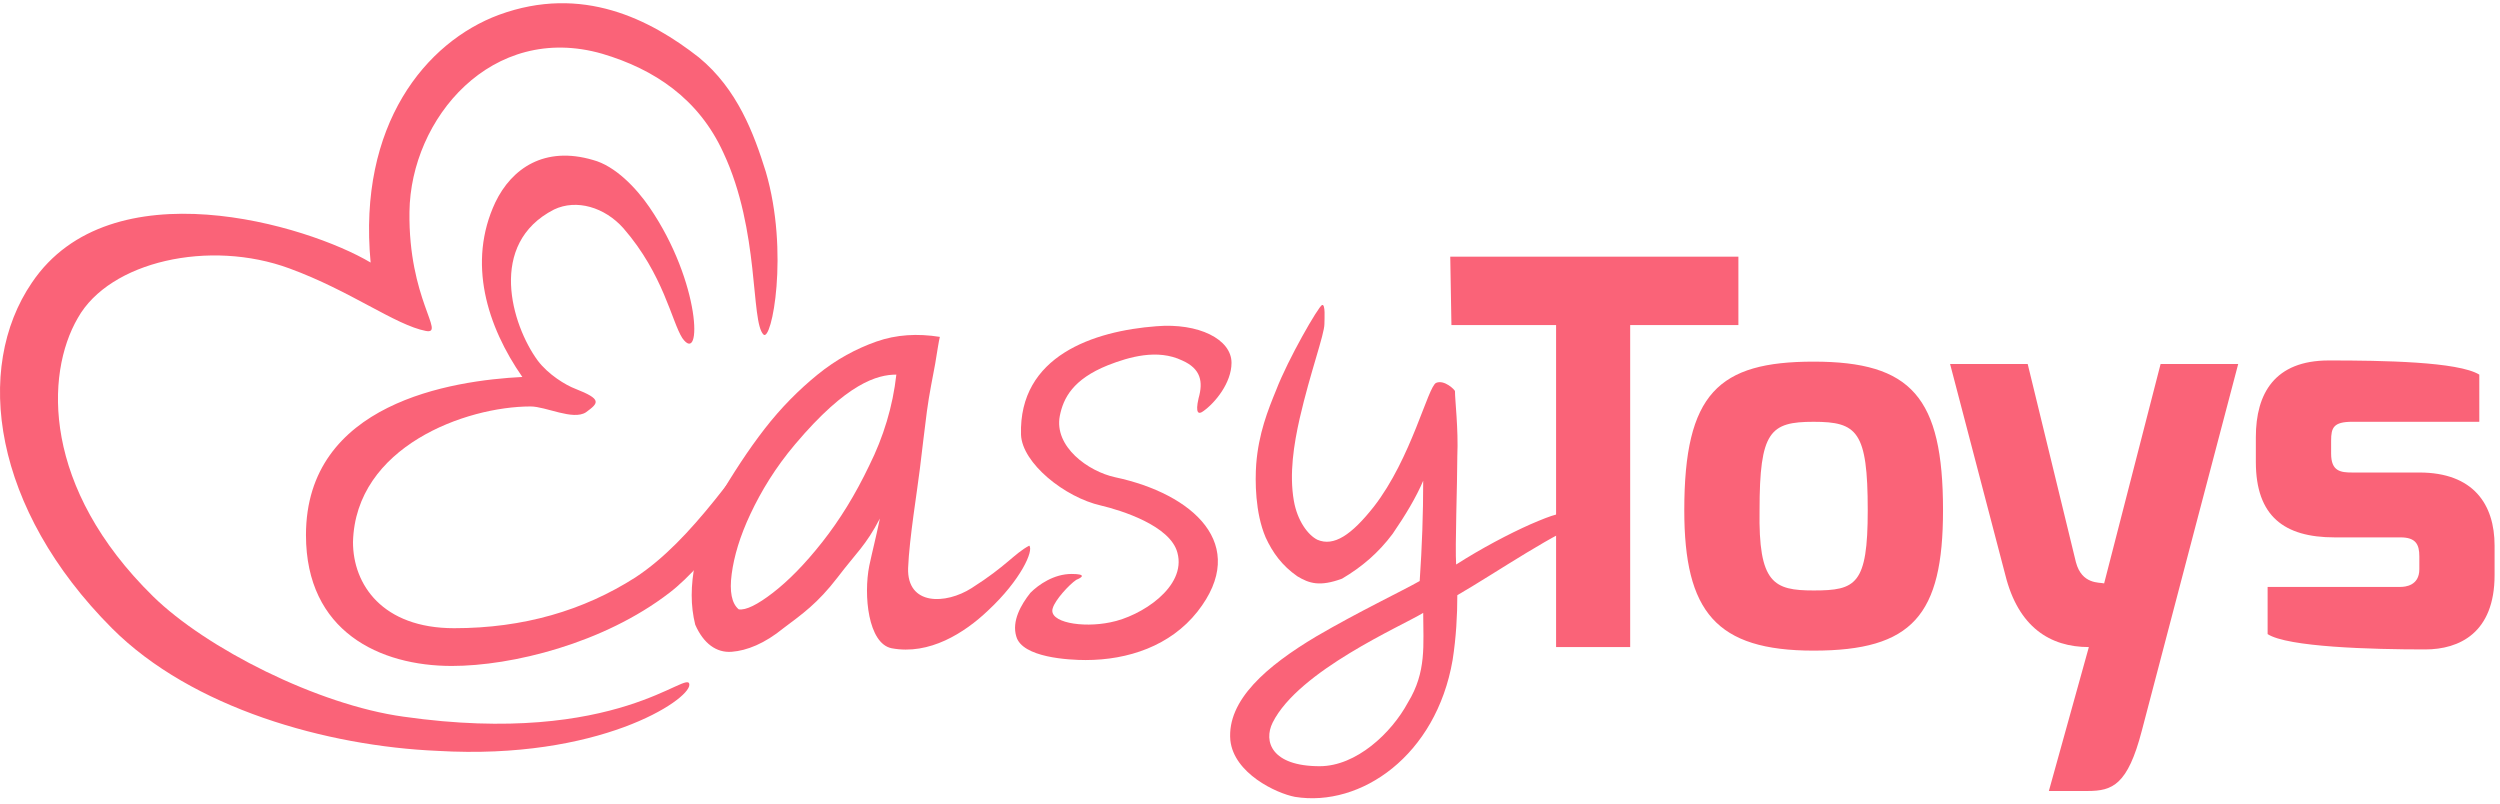
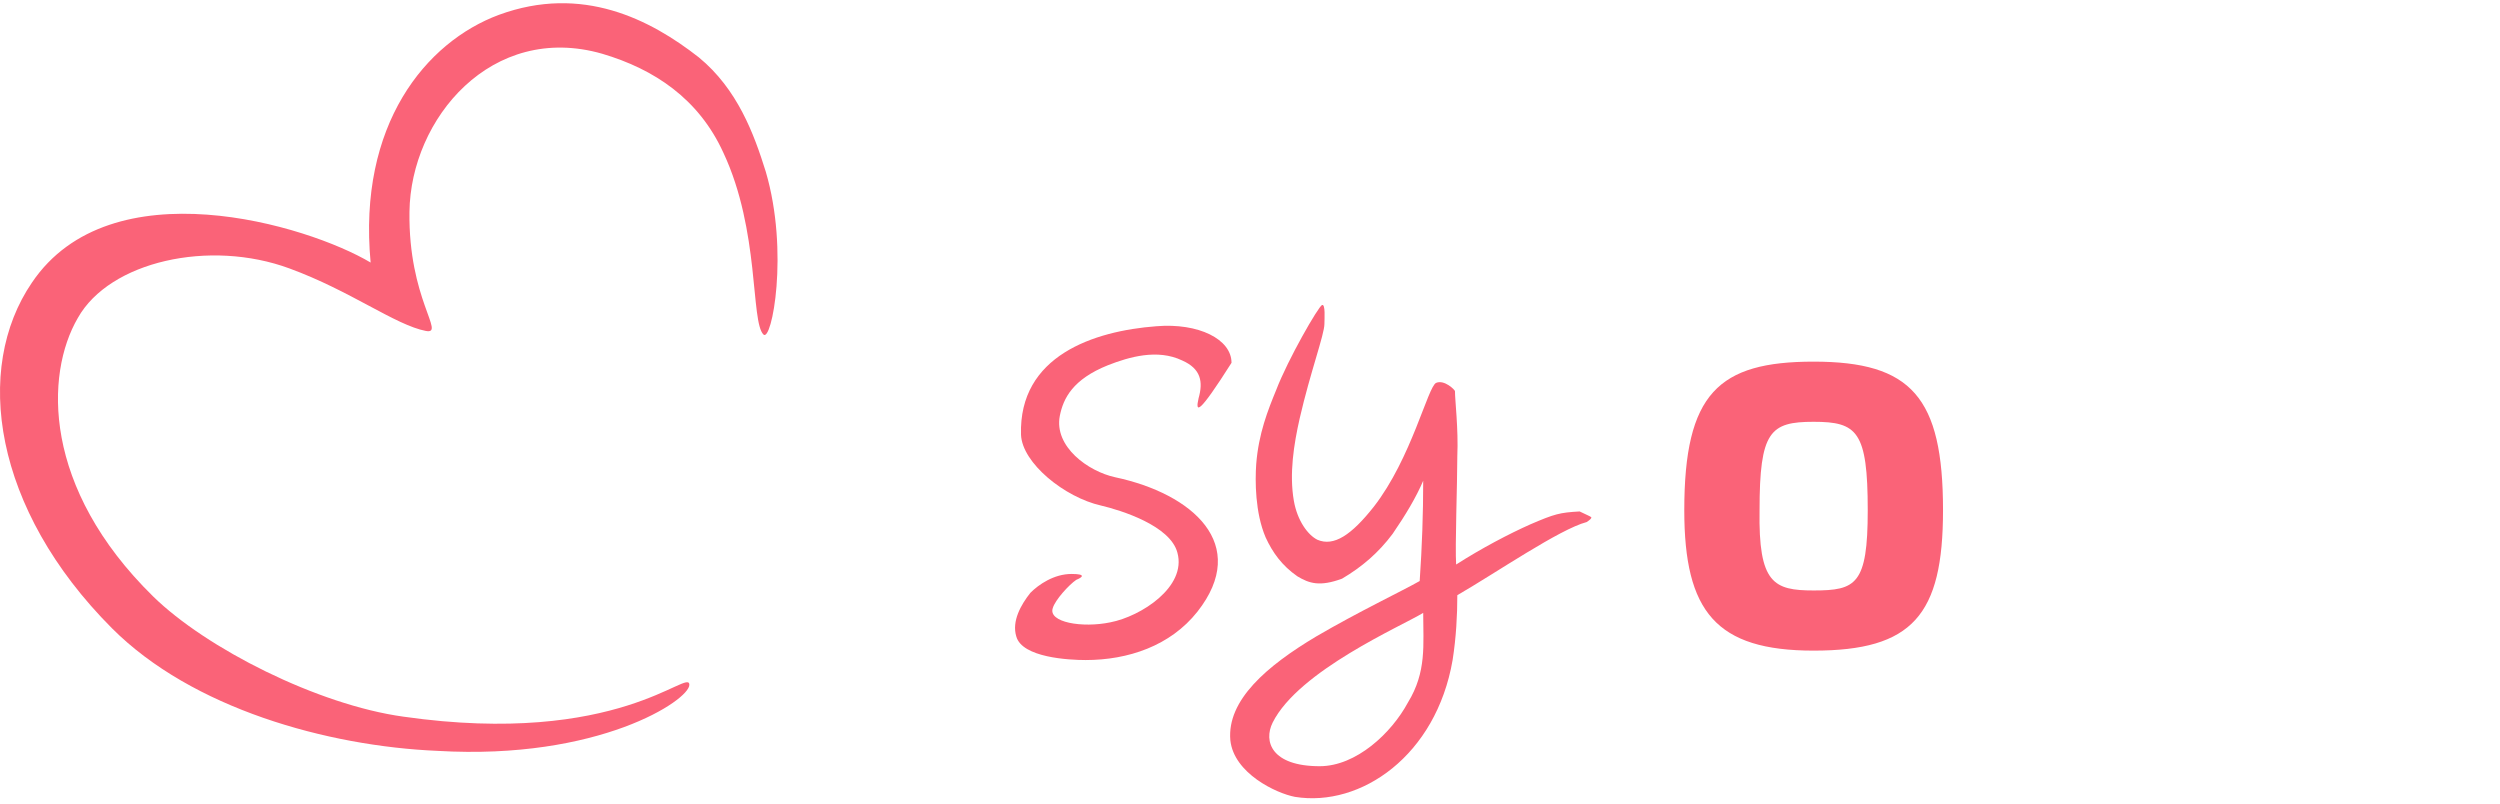
<svg xmlns="http://www.w3.org/2000/svg" width="168px" height="54px" viewBox="0 0 168 54" version="1.1">
  <title>Elements/Desktop/Logo</title>
  <desc>Created with Sketch.</desc>
  <defs />
  <g id="Components/Desktop/Main_Menu" stroke="none" stroke-width="1" fill="none" fill-rule="evenodd" transform="translate(-96, -41)">
    <g id="Elements/Desktop/Main_Menu" fill="#FA6378">
      <g id="Elements/Desktop/Logo" transform="translate(96, 41.216)">
        <g>
          <g id="easy">
            <path d="M51.461,11.325 C53.042,16.714 51.856,22.818 51.303,22.263 C50.434,21.391 51.067,15.288 48.616,10.057 C46.957,6.41 43.953,4.429 40.476,3.398 C33.047,1.259 27.594,7.757 27.516,14.02 C27.436,19.886 29.965,22.263 28.622,22.025 C26.567,21.629 23.564,19.329 19.454,17.824 C14.079,15.842 7.362,17.349 5.229,21.153 C3.015,24.958 2.857,32.567 10.286,39.86 C13.843,43.347 21.351,47.152 27.119,47.945 C41.582,50.006 46.325,44.615 46.325,45.804 C46.325,46.834 40.239,50.877 29.412,50.243 C21.982,49.926 12.894,47.389 7.52,41.999 C-0.461,33.994 -1.805,24.562 2.146,18.775 C7.441,10.929 20.64,14.892 24.906,17.427 C24.037,8.155 28.622,2.605 33.522,0.783 C39.132,-1.278 43.717,1.1 46.957,3.636 C49.564,5.776 50.67,8.788 51.461,11.325" id="Fill-1" />
-             <path d="M69.164,36.451 C68.137,37.005 67.662,37.799 65.291,39.305 C63.553,40.414 60.945,40.493 61.025,37.957 C61.103,35.975 61.656,32.646 61.814,31.299 C61.972,29.951 62.13,28.683 62.289,27.416 C62.447,26.227 62.684,25.116 62.842,24.244 C63,23.294 63.08,22.738 63.158,22.422 C61.656,22.184 60.234,22.264 58.89,22.738 C57.546,23.214 56.204,23.927 54.939,24.958 C53.675,25.988 52.489,27.177 51.382,28.604 C50.276,30.031 49.248,31.616 48.221,33.36 C47.588,34.628 47.035,36.055 46.719,37.56 C46.403,39.147 46.403,40.493 46.719,41.762 C47.273,43.03 48.143,43.664 49.17,43.584 C50.197,43.506 51.382,43.03 52.647,41.999 C53.911,41.049 54.939,40.336 56.282,38.59 C57.546,36.927 58.179,36.451 59.128,34.628 C58.812,36.134 58.654,36.688 58.416,37.799 C58.021,39.78 58.337,43.03 59.918,43.347 C62.447,43.823 64.818,42.317 66.398,40.81 C68.612,38.749 69.481,36.768 69.164,36.451 M58.416,31.062 C57.468,33.043 56.441,34.708 55.255,36.214 C54.069,37.719 52.963,38.829 51.936,39.621 C50.909,40.414 50.118,40.81 49.643,40.732 C49.17,40.336 49.012,39.542 49.17,38.354 C49.327,37.164 49.723,35.817 50.434,34.312 C51.145,32.805 52.094,31.22 53.436,29.634 C56.915,25.512 58.97,24.958 60.234,24.958 C59.997,27.099 59.365,29.159 58.416,31.062" id="Fill-4" />
            <path d="M88.527,36.055 C89.633,36.531 90.818,35.738 92.32,33.835 C94.85,30.585 95.955,25.75 96.509,25.513 C97.063,25.275 97.774,25.989 97.774,26.067 C97.774,26.702 98.01,28.604 97.932,30.427 C97.932,32.25 97.774,36.531 97.852,37.72 C99.59,36.609 101.409,35.659 102.831,35.024 C104.491,34.311 104.808,34.231 106.151,34.153 C106.624,34.39 106.862,34.47 106.941,34.548 C106.941,34.628 106.862,34.707 106.624,34.866 C104.808,35.342 100.54,38.274 97.932,39.781 C97.932,41.129 97.852,42.634 97.615,44.14 C96.509,50.56 91.451,54.048 87.025,53.334 C85.761,53.096 82.915,51.749 82.679,49.529 C82.442,46.835 85.128,44.536 88.448,42.555 C91.293,40.89 94.297,39.463 95.403,38.829 C95.561,36.531 95.639,34.311 95.639,32.091 C95.166,33.201 94.455,34.39 93.584,35.659 C92.637,36.926 91.529,37.878 90.187,38.67 C88.685,39.225 87.974,38.988 87.183,38.512 C86.156,37.798 85.523,36.926 85.05,35.896 C84.339,34.231 84.339,32.091 84.417,30.982 C84.575,28.922 85.208,27.335 85.761,25.989 C86.551,23.928 88.605,20.361 88.843,20.281 C89.08,20.202 89.001,21.233 89.001,21.55 C89.001,22.263 88.052,24.8 87.341,27.891 C86.947,29.635 86.63,31.616 86.947,33.439 C87.183,34.787 87.894,35.738 88.527,36.055 M95.639,40.97 C94.217,41.842 87.263,44.853 85.523,48.34 C84.892,49.609 85.445,51.273 88.685,51.273 C91.135,51.273 93.506,49.053 94.612,46.994 C95.877,44.933 95.639,43.109 95.639,40.97" id="Fill-6" />
-             <path d="M43.637,13.702 C47.114,18.775 47.194,24.403 45.85,22.501 C45.139,21.391 44.587,18.22 41.899,15.129 C40.635,13.702 38.737,13.148 37.236,13.861 C32.731,16.159 34.391,21.629 36.129,24.007 C36.84,24.958 38.026,25.671 38.659,25.909 C40.477,26.623 40.239,26.86 39.369,27.494 C38.5,28.049 36.682,27.098 35.656,27.098 C31.308,27.098 23.88,29.792 23.721,36.214 C23.721,39.066 25.698,41.999 30.519,41.999 C35.181,41.999 39.211,40.81 42.69,38.592 C46.561,36.055 49.565,31.22 53.042,26.86 C55.57,23.77 52.646,29.397 52.568,29.555 C51.382,32.329 47.589,37.64 44.981,39.623 C40.555,43.03 34.391,44.536 30.361,44.536 C25.54,44.536 20.561,42.238 20.561,35.738 C20.561,26.86 30.361,25.355 35.101,25.116 C32.731,21.709 31.388,17.429 33.285,13.385 C34.391,11.087 36.603,9.581 39.844,10.533 C41.346,10.928 42.768,12.435 43.637,13.702" id="Fill-8" />
-             <path d="M70.745,40.652 C70.429,41.604 72.721,42 74.618,41.604 C76.673,41.206 79.754,39.226 79.122,36.926 C78.648,35.104 75.329,34.073 73.985,33.756 C71.536,33.202 68.69,30.902 68.612,29 C68.453,23.691 73.511,22.025 77.701,21.708 C80.545,21.471 82.758,22.58 82.758,24.165 C82.758,25.513 81.652,26.86 80.861,27.415 C80.545,27.654 80.308,27.573 80.545,26.543 C80.861,25.434 80.703,24.562 79.439,24.006 C77.779,23.214 75.882,23.769 74.46,24.324 C72.089,25.276 71.456,26.543 71.219,27.732 C70.823,29.793 73.116,31.458 74.933,31.854 C80.15,32.963 84.022,36.372 80.467,40.889 C78.648,43.189 75.802,44.139 72.958,44.139 C71.851,44.139 68.69,43.981 68.295,42.554 C67.979,41.524 68.612,40.415 69.243,39.621 C69.796,39.067 70.823,38.354 72.009,38.354 C73.036,38.354 72.721,38.591 72.325,38.749 C71.851,39.067 70.903,40.098 70.745,40.652" id="Fill-10" />
+             <path d="M70.745,40.652 C70.429,41.604 72.721,42 74.618,41.604 C76.673,41.206 79.754,39.226 79.122,36.926 C78.648,35.104 75.329,34.073 73.985,33.756 C71.536,33.202 68.69,30.902 68.612,29 C68.453,23.691 73.511,22.025 77.701,21.708 C80.545,21.471 82.758,22.58 82.758,24.165 C80.545,27.654 80.308,27.573 80.545,26.543 C80.861,25.434 80.703,24.562 79.439,24.006 C77.779,23.214 75.882,23.769 74.46,24.324 C72.089,25.276 71.456,26.543 71.219,27.732 C70.823,29.793 73.116,31.458 74.933,31.854 C80.15,32.963 84.022,36.372 80.467,40.889 C78.648,43.189 75.802,44.139 72.958,44.139 C71.851,44.139 68.69,43.981 68.295,42.554 C67.979,41.524 68.612,40.415 69.243,39.621 C69.796,39.067 70.823,38.354 72.009,38.354 C73.036,38.354 72.721,38.591 72.325,38.749 C71.851,39.067 70.903,40.098 70.745,40.652" id="Fill-10" />
          </g>
          <g id="toys" transform="translate(97.41, 16.813)">
-             <polygon id="Fill-12" points="0.047 0.219 19.41 0.219 19.41 4.816 12.138 4.816 12.138 26.454 7.159 26.454 7.159 4.816 0.126 4.816" />
            <path d="M24.467,7.273 C31.027,7.273 33.161,9.651 33.161,17.26 C33.161,24.315 31.106,26.693 24.467,26.693 C17.908,26.693 15.774,24.077 15.774,17.26 C15.774,9.412 18.066,7.273 24.467,7.273 M24.467,22.65 C27.313,22.65 28.102,22.254 28.102,17.26 C28.102,11.949 27.392,11.316 24.467,11.316 C21.543,11.316 20.832,11.949 20.832,17.26 C20.753,22.175 21.78,22.65 24.467,22.65" id="Fill-14" />
-             <path d="M38.851,7.432 L42.091,20.747 C42.486,22.254 43.672,22.095 43.988,22.175 L47.782,7.432 L52.997,7.432 C52.997,7.432 47.465,28.436 46.518,32.083 C45.569,35.728 44.542,36.125 42.882,36.125 L40.274,36.125 L42.961,26.454 C40.353,26.454 38.219,25.108 37.35,21.619 L33.636,7.432 L38.851,7.432 Z" id="Fill-16" />
-             <path d="M54.183,12.346 C54.183,9.413 55.447,7.194 59.084,7.194 C62.719,7.194 67.776,7.273 69.199,8.145 L69.199,11.315 L60.664,11.315 C59.399,11.315 59.241,11.712 59.241,12.583 L59.241,13.455 C59.241,14.644 59.874,14.724 60.664,14.724 L65.169,14.724 C68.804,14.724 70.226,16.864 70.226,19.638 L70.226,21.62 C70.226,25.503 67.856,26.613 65.563,26.613 C61.928,26.613 56.316,26.455 54.974,25.583 L54.974,22.411 L63.905,22.411 C64.219,22.411 65.169,22.333 65.169,21.224 L65.169,20.352 C65.169,19.559 64.932,19.083 63.905,19.083 L59.479,19.083 C56.08,19.083 54.183,17.657 54.183,14.011 L54.183,12.346 Z" id="Fill-18" />
          </g>
        </g>
      </g>
    </g>
  </g>
</svg>